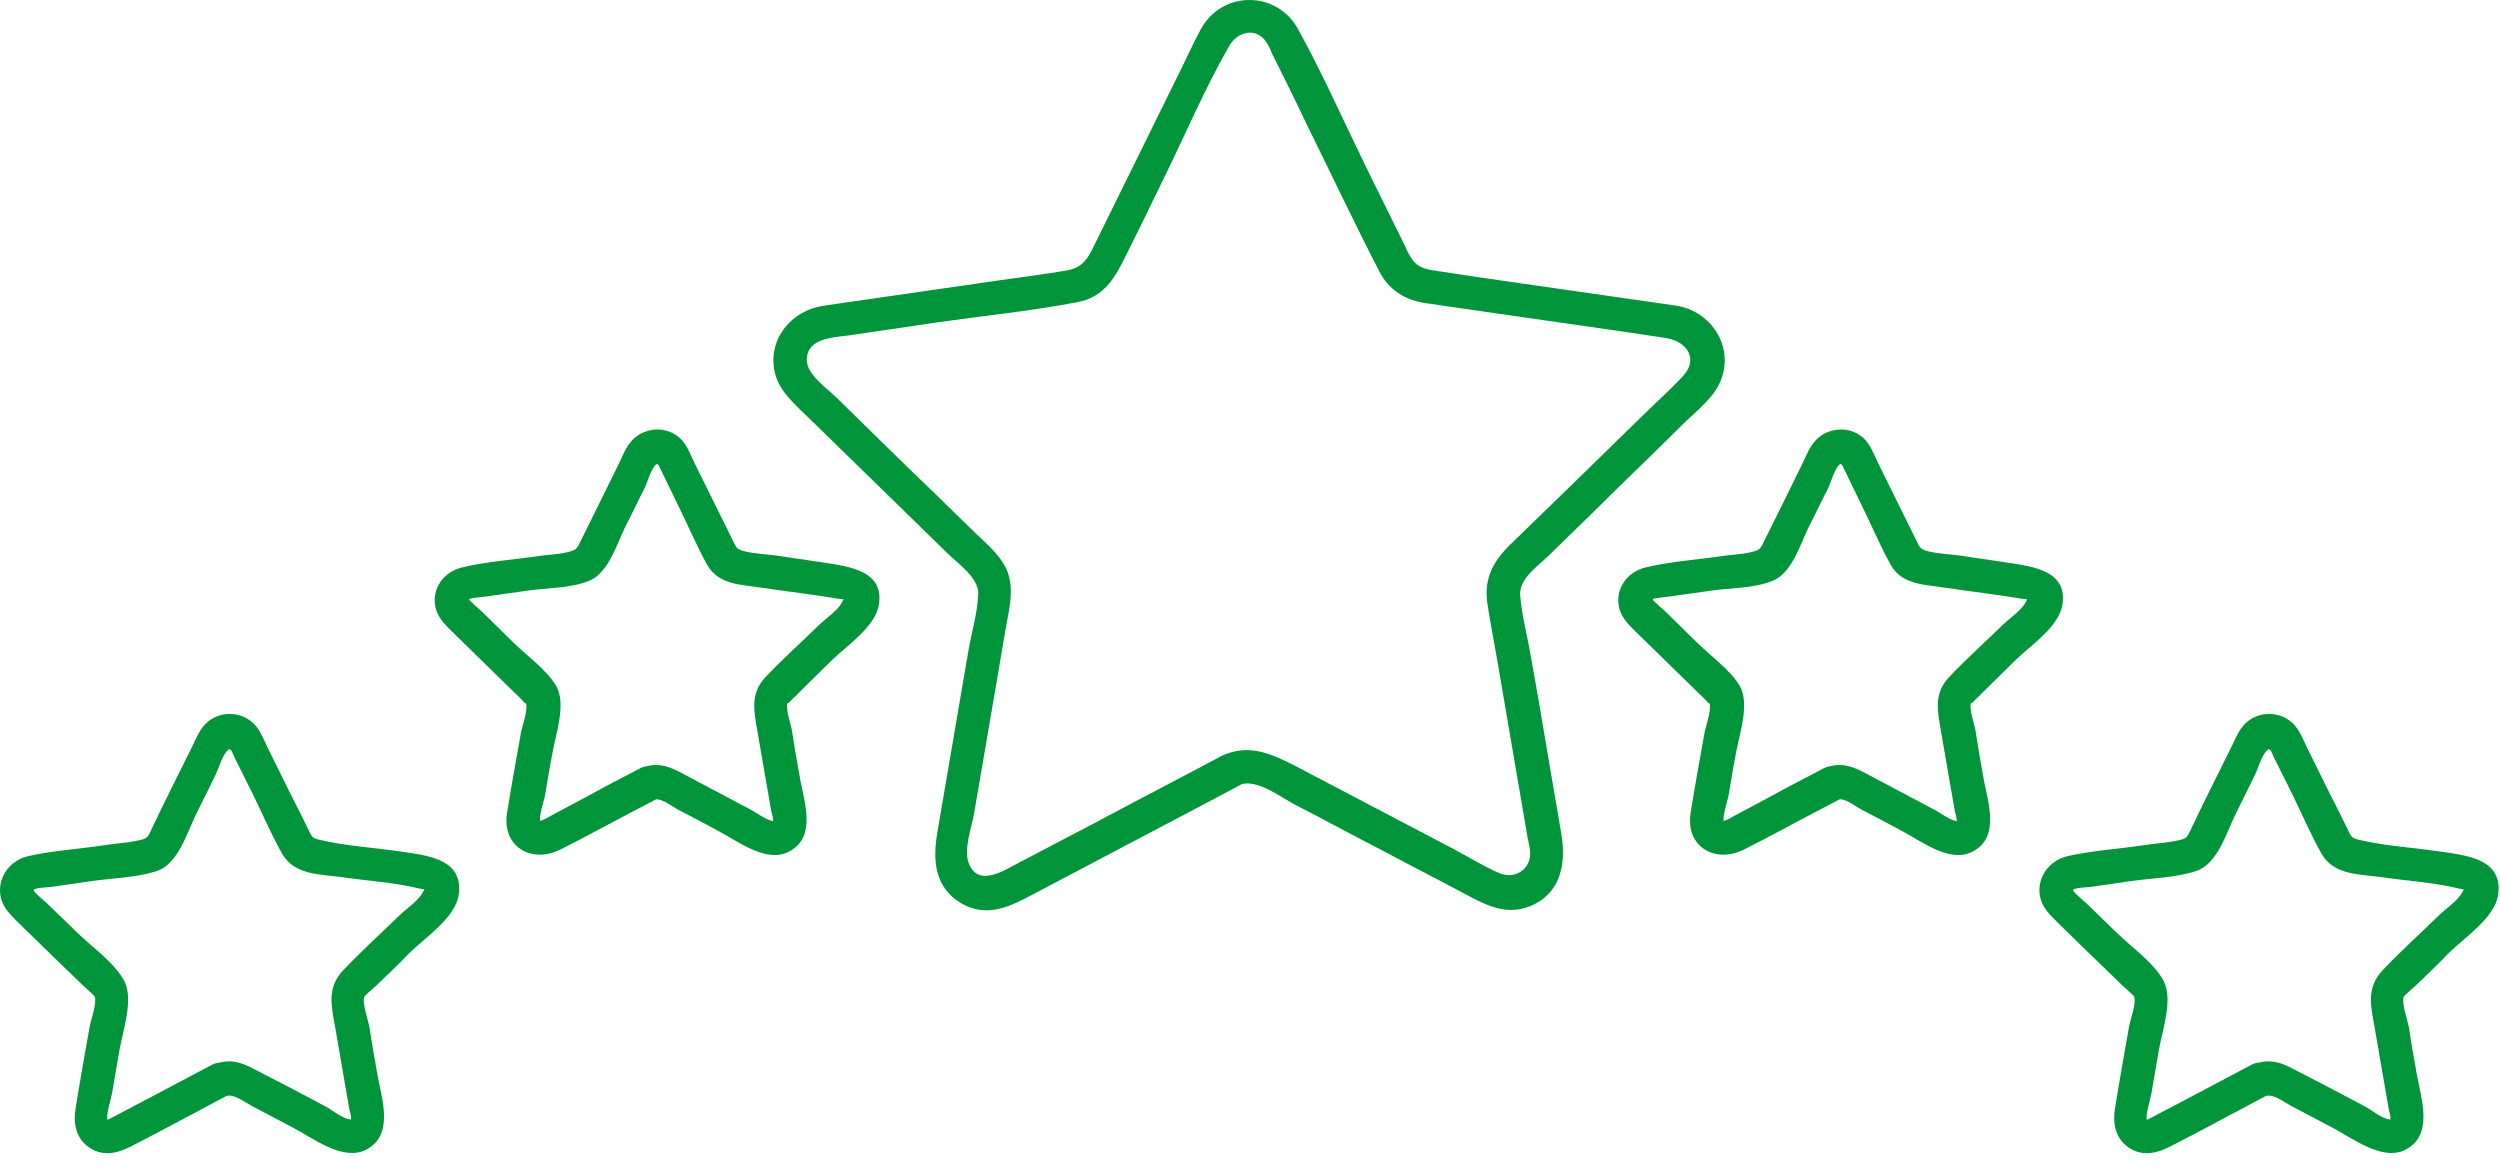
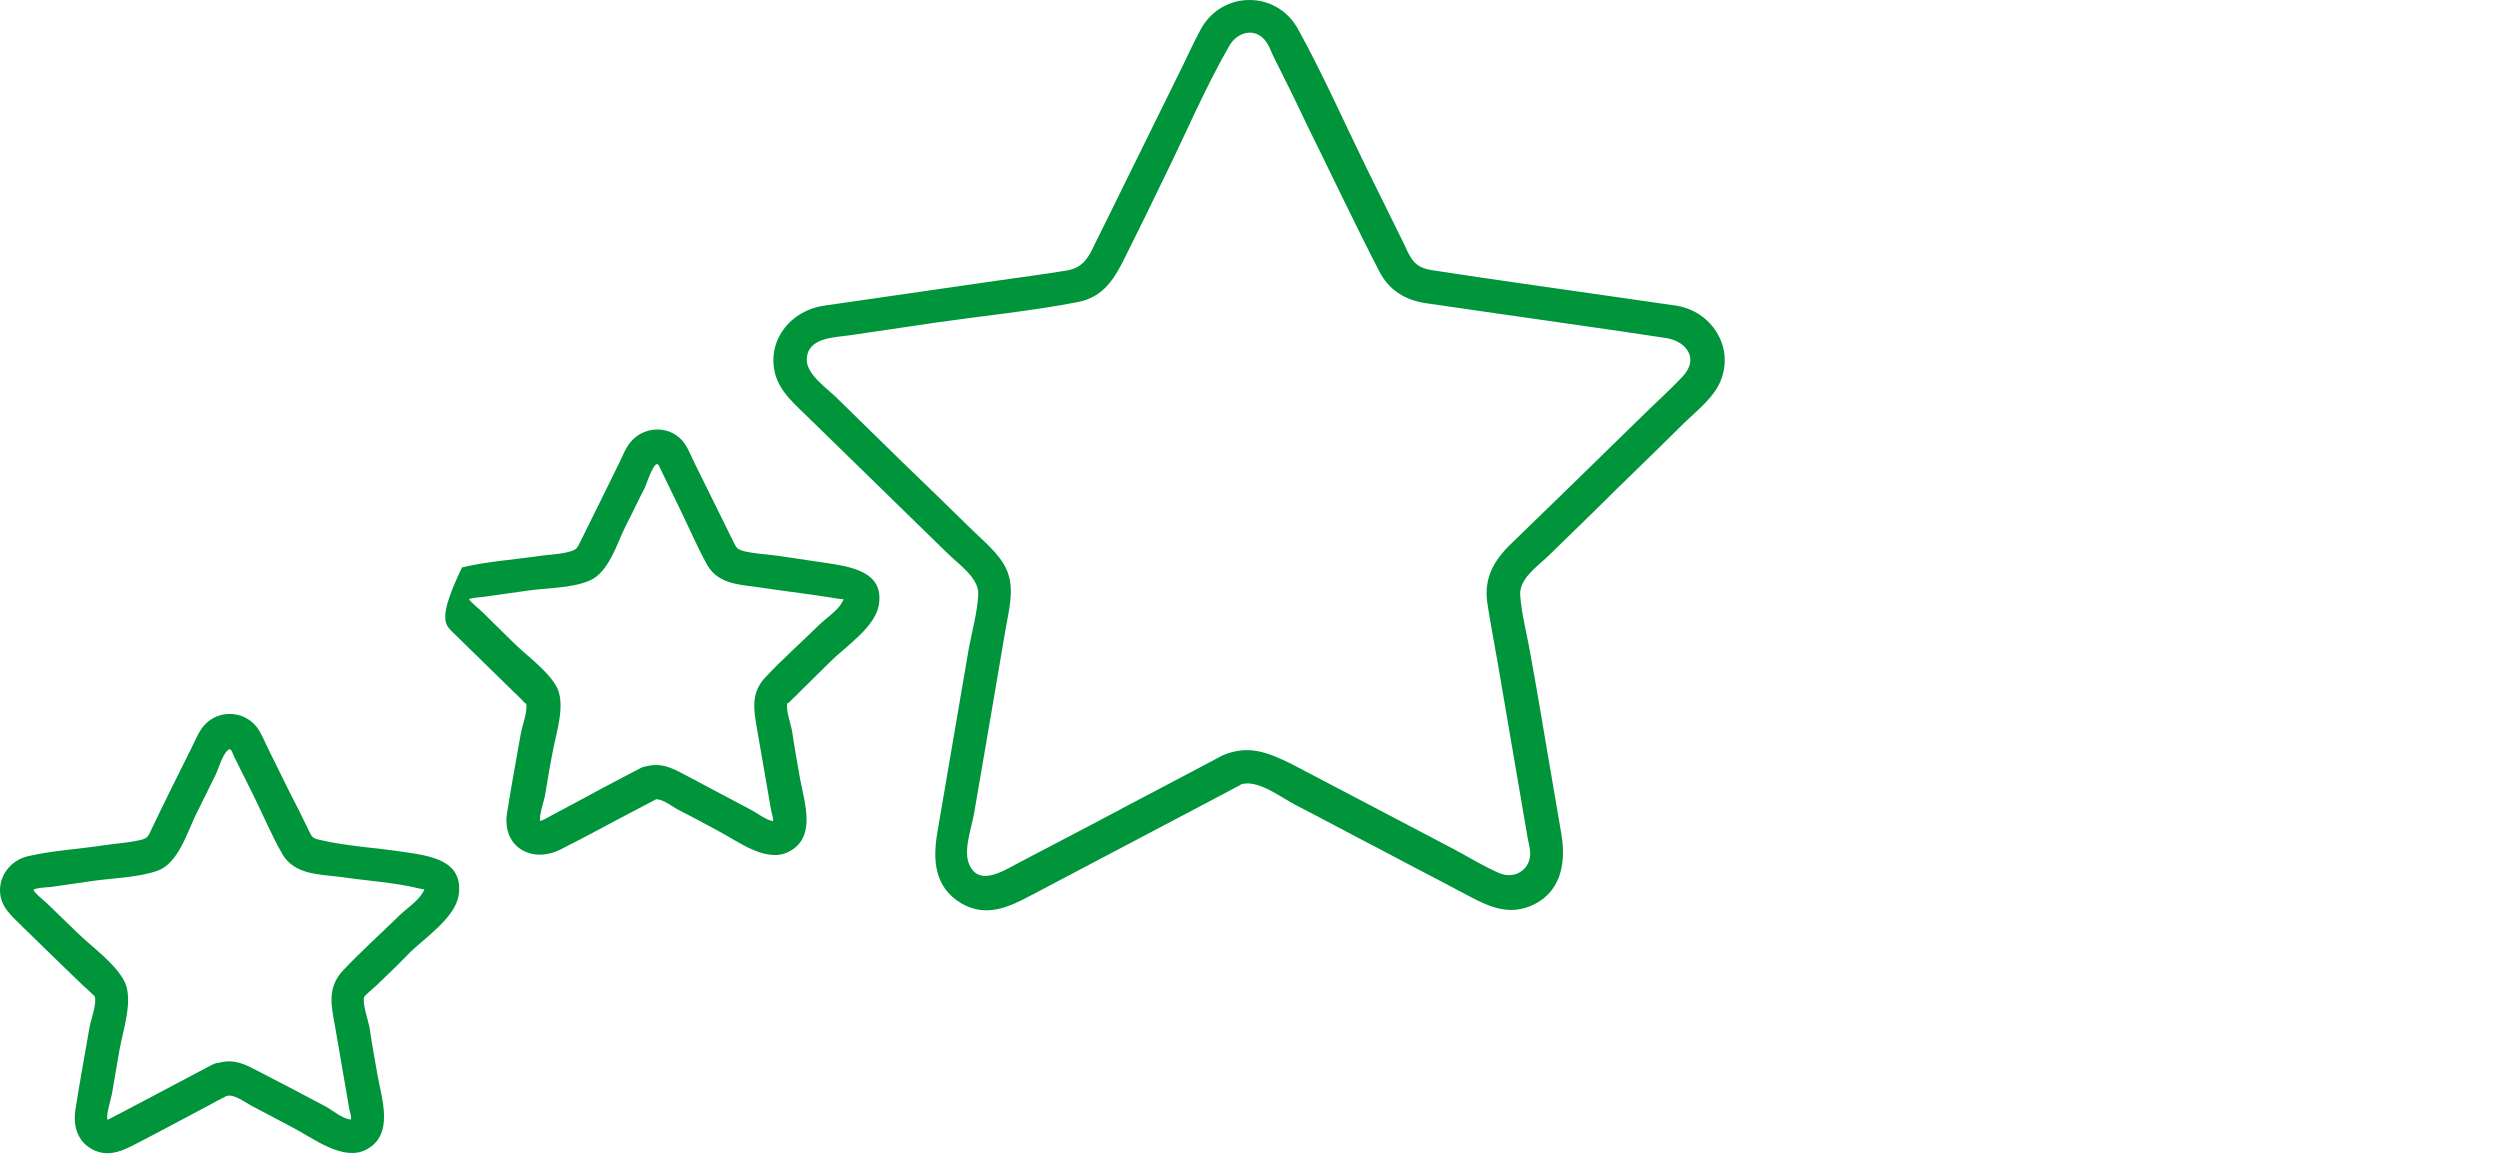
<svg xmlns="http://www.w3.org/2000/svg" width="150" height="70" viewBox="0 0 150 70" fill="none">
  <path d="M73.343 45.331C70.835 46.67 68.299 47.981 65.791 49.321C64.224 50.147 62.685 50.945 61.118 51.771C60.235 52.227 58.639 53.31 58.097 51.714C57.841 50.888 58.297 49.634 58.439 48.836C58.753 46.955 59.095 45.075 59.408 43.194C59.722 41.399 60.007 39.632 60.32 37.837C60.52 36.64 60.919 35.3 60.377 34.132C59.921 33.163 58.924 32.394 58.183 31.653C56.843 30.342 55.504 29.031 54.165 27.749C52.854 26.466 51.515 25.155 50.204 23.873C49.634 23.303 48.351 22.448 48.408 21.536C48.465 20.226 50.09 20.254 51.03 20.111C52.768 19.855 54.507 19.599 56.245 19.342C59.038 18.943 61.916 18.658 64.709 18.117C66.247 17.803 66.903 16.663 67.53 15.381C68.299 13.842 69.069 12.275 69.809 10.736C71.12 8.086 72.289 5.293 73.77 2.729C74.255 1.902 75.338 1.617 75.965 2.501C76.136 2.729 76.25 3.042 76.364 3.298C77.048 4.666 77.731 6.034 78.387 7.431C79.84 10.366 81.237 13.329 82.747 16.265C83.345 17.433 84.343 18.031 85.625 18.202C87.078 18.402 88.503 18.63 89.957 18.829C93.291 19.314 96.625 19.77 99.959 20.282C101.213 20.482 101.954 21.536 100.956 22.591C100.101 23.503 99.161 24.329 98.278 25.212C95.741 27.692 93.205 30.171 90.641 32.65C89.615 33.648 89.016 34.702 89.244 36.212C89.415 37.352 89.643 38.492 89.843 39.66C90.441 43.222 91.068 46.756 91.666 50.318C91.723 50.603 91.809 50.888 91.809 51.173C91.837 52.17 90.897 52.769 89.985 52.398C89.045 51.999 88.133 51.429 87.221 50.945C83.972 49.235 80.752 47.554 77.504 45.844C76.107 45.16 74.91 44.647 73.343 45.331C72.146 45.844 73.172 47.611 74.369 47.098C75.366 46.67 76.848 47.839 77.674 48.266C79.441 49.178 81.18 50.119 82.946 51.031C84.542 51.885 86.166 52.712 87.762 53.567C89.016 54.222 90.242 54.963 91.752 54.393C93.633 53.652 93.975 51.857 93.69 50.09C93.433 48.523 93.148 46.984 92.892 45.417C92.55 43.393 92.208 41.342 91.837 39.318C91.638 38.121 91.296 36.896 91.21 35.699C91.153 34.73 92.236 33.989 92.863 33.391C94.203 32.08 95.57 30.769 96.91 29.43C98.278 28.091 99.674 26.751 101.042 25.383C101.84 24.614 102.923 23.788 103.293 22.705C104.005 20.71 102.638 18.687 100.614 18.345C99.303 18.145 97.964 17.974 96.653 17.775C93.12 17.262 89.586 16.777 86.081 16.236C85.454 16.151 84.97 16.008 84.628 15.41C84.485 15.182 84.371 14.925 84.257 14.669C83.516 13.158 82.747 11.62 82.006 10.109C80.638 7.317 79.384 4.467 77.874 1.731C76.592 -0.577 73.343 -0.577 72.061 1.731C71.605 2.558 71.206 3.469 70.778 4.324C69.097 7.715 67.444 11.107 65.763 14.498C65.335 15.381 65.05 16.065 63.968 16.236C62.6 16.464 61.232 16.635 59.864 16.834C56.388 17.347 52.882 17.832 49.406 18.345C47.525 18.63 46.072 20.282 46.471 22.277C46.727 23.503 47.753 24.301 48.608 25.155C51.344 27.834 54.108 30.513 56.843 33.191C57.47 33.819 58.753 34.673 58.696 35.671C58.639 36.754 58.325 37.865 58.126 38.919C57.499 42.595 56.872 46.272 56.245 49.919C55.96 51.572 56.045 53.225 57.67 54.194C59.18 55.077 60.548 54.422 61.887 53.709C65.222 51.942 68.556 50.204 71.89 48.437C72.716 48.01 73.543 47.554 74.369 47.126C75.537 46.471 74.511 44.733 73.343 45.331Z" fill="#00953B" />
-   <path d="M38.406 46.1C37.323 46.67 36.212 47.24 35.129 47.839C34.445 48.209 33.733 48.58 33.049 48.95C32.878 49.036 32.678 49.178 32.479 49.235C32.336 49.292 32.422 49.378 32.422 49.292C32.308 48.979 32.65 48.038 32.707 47.696C32.849 46.841 32.992 45.958 33.163 45.103C33.362 43.992 33.989 42.197 33.362 41.142C32.764 40.145 31.567 39.318 30.741 38.492C30.142 37.894 29.544 37.324 28.945 36.725C28.888 36.668 28.119 36.013 28.147 35.956C28.176 35.87 29.116 35.813 29.202 35.785C30 35.671 30.826 35.557 31.624 35.443C32.792 35.272 34.274 35.3 35.357 34.844C36.525 34.36 37.01 32.622 37.523 31.596C37.922 30.826 38.292 30.028 38.691 29.259C38.805 29.003 39.119 28.005 39.375 27.863C39.517 27.777 39.575 28.062 39.717 28.319C40.031 28.974 40.344 29.601 40.657 30.256C41.256 31.453 41.797 32.764 42.453 33.932C43.165 35.129 44.561 35.072 45.758 35.272C47.269 35.5 48.807 35.671 50.318 35.927C50.66 35.984 50.66 35.87 50.517 36.155C50.261 36.64 49.52 37.124 49.149 37.495C48.066 38.549 46.955 39.546 45.929 40.629C44.989 41.627 45.245 42.681 45.445 43.878C45.73 45.474 45.986 47.041 46.271 48.637C46.3 48.808 46.414 49.093 46.385 49.264C46.357 49.435 46.471 49.292 46.357 49.264C45.901 49.178 45.359 48.722 44.932 48.523C43.536 47.782 42.139 47.041 40.743 46.3C40.059 45.958 39.432 45.759 38.663 46.015C37.437 46.414 37.95 48.38 39.204 47.981C39.632 47.839 40.23 48.323 40.629 48.551C41.455 48.979 42.282 49.406 43.108 49.862C44.305 50.489 46.043 51.857 47.411 51.059C48.978 50.176 48.266 48.152 48.01 46.756C47.839 45.787 47.668 44.847 47.525 43.878C47.468 43.479 47.126 42.595 47.24 42.168C47.24 42.197 47.269 42.225 47.383 42.111C47.554 41.911 47.782 41.74 47.953 41.541C48.608 40.886 49.263 40.259 49.919 39.603C50.774 38.777 52.455 37.637 52.712 36.383C53.139 34.246 50.945 33.989 49.463 33.761C48.494 33.619 47.525 33.477 46.585 33.334C45.929 33.248 45.188 33.22 44.561 33.049C44.191 32.935 44.163 32.821 43.992 32.479C43.621 31.738 43.251 30.969 42.88 30.228C42.481 29.43 42.082 28.604 41.683 27.806C41.455 27.35 41.256 26.78 40.914 26.409C40.087 25.497 38.606 25.583 37.836 26.523C37.523 26.894 37.352 27.378 37.124 27.834C36.354 29.401 35.585 30.969 34.816 32.508C34.645 32.85 34.616 32.964 34.246 33.078C33.59 33.277 32.792 33.277 32.137 33.391C30.683 33.59 29.145 33.705 27.72 34.046C26.637 34.303 25.896 35.3 26.124 36.412C26.267 37.067 26.694 37.466 27.122 37.894C28.375 39.119 29.629 40.344 30.883 41.57C31.054 41.74 31.253 41.911 31.424 42.111C31.51 42.225 31.595 42.225 31.567 42.197C31.681 42.624 31.339 43.536 31.253 43.992C30.968 45.588 30.683 47.155 30.427 48.751C30.085 50.831 31.937 51.857 33.676 50.945C35.215 50.176 36.696 49.349 38.235 48.551C38.634 48.352 39.033 48.124 39.432 47.924C40.6 47.24 39.575 45.474 38.406 46.1Z" fill="#00953B" />
-   <path d="M109.42 46.1C108.337 46.67 107.226 47.24 106.143 47.839C105.459 48.209 104.746 48.58 104.062 48.95C103.891 49.036 103.692 49.178 103.493 49.235C103.35 49.292 103.436 49.378 103.436 49.292C103.322 48.979 103.663 48.038 103.72 47.696C103.863 46.841 104.005 45.958 104.176 45.103C104.376 43.992 105.003 42.197 104.376 41.142C103.777 40.145 102.581 39.318 101.754 38.492C101.156 37.894 100.557 37.324 99.959 36.725C99.902 36.668 99.132 36.013 99.161 35.956C99.189 35.87 100.13 35.813 100.215 35.785C101.013 35.671 101.84 35.557 102.638 35.443C103.806 35.272 105.288 35.3 106.371 34.844C107.539 34.36 108.023 32.622 108.536 31.596C108.935 30.826 109.306 30.028 109.705 29.259C109.819 29.003 110.132 28.005 110.389 27.863C110.531 27.777 110.588 28.062 110.731 28.319C111.044 28.974 111.358 29.601 111.671 30.256C112.269 31.453 112.811 32.764 113.466 33.932C114.179 35.129 115.575 35.072 116.772 35.272C118.282 35.5 119.821 35.671 121.331 35.927C121.673 35.984 121.673 35.87 121.531 36.155C121.274 36.64 120.534 37.124 120.163 37.495C119.08 38.549 117.969 39.546 116.943 40.629C116.003 41.627 116.259 42.681 116.459 43.878C116.743 45.474 117 47.041 117.285 48.637C117.313 48.808 117.427 49.093 117.399 49.264C117.37 49.435 117.484 49.292 117.37 49.264C116.914 49.178 116.373 48.722 115.946 48.523C114.549 47.782 113.153 47.041 111.757 46.3C111.073 45.958 110.446 45.759 109.676 46.015C108.451 46.414 108.964 48.38 110.218 47.981C110.645 47.839 111.244 48.323 111.643 48.551C112.469 48.979 113.295 49.406 114.122 49.862C115.319 50.489 117.057 51.857 118.425 51.059C119.992 50.176 119.28 48.152 119.023 46.756C118.852 45.787 118.681 44.847 118.539 43.878C118.482 43.479 118.14 42.595 118.254 42.168C118.254 42.197 118.282 42.225 118.396 42.111C118.567 41.911 118.795 41.74 118.966 41.541C119.622 40.886 120.277 40.259 120.932 39.603C121.787 38.777 123.469 37.637 123.725 36.383C124.153 34.246 121.958 33.989 120.477 33.761C119.508 33.619 118.539 33.477 117.598 33.334C116.943 33.248 116.202 33.22 115.575 33.049C115.205 32.935 115.176 32.821 115.005 32.479C114.635 31.738 114.264 30.969 113.894 30.228C113.495 29.43 113.096 28.604 112.697 27.806C112.469 27.35 112.269 26.78 111.928 26.409C111.101 25.497 109.619 25.583 108.85 26.523C108.536 26.894 108.365 27.378 108.137 27.834C107.368 29.401 106.599 30.969 105.829 32.508C105.658 32.85 105.63 32.964 105.259 33.078C104.604 33.277 103.806 33.277 103.151 33.391C101.697 33.59 100.158 33.705 98.734 34.046C97.651 34.303 96.91 35.3 97.138 36.412C97.28 37.067 97.708 37.466 98.135 37.894C99.389 39.119 100.643 40.344 101.897 41.57C102.068 41.74 102.267 41.911 102.438 42.111C102.524 42.225 102.609 42.225 102.581 42.197C102.695 42.624 102.353 43.536 102.267 43.992C101.982 45.588 101.697 47.155 101.441 48.751C101.099 50.831 102.951 51.857 104.689 50.945C106.228 50.176 107.71 49.349 109.249 48.551C109.648 48.352 110.047 48.124 110.446 47.924C111.614 47.24 110.588 45.474 109.42 46.1Z" fill="#00953B" />
+   <path d="M38.406 46.1C37.323 46.67 36.212 47.24 35.129 47.839C34.445 48.209 33.733 48.58 33.049 48.95C32.878 49.036 32.678 49.178 32.479 49.235C32.336 49.292 32.422 49.378 32.422 49.292C32.308 48.979 32.65 48.038 32.707 47.696C32.849 46.841 32.992 45.958 33.163 45.103C33.362 43.992 33.989 42.197 33.362 41.142C32.764 40.145 31.567 39.318 30.741 38.492C30.142 37.894 29.544 37.324 28.945 36.725C28.888 36.668 28.119 36.013 28.147 35.956C28.176 35.87 29.116 35.813 29.202 35.785C30 35.671 30.826 35.557 31.624 35.443C32.792 35.272 34.274 35.3 35.357 34.844C36.525 34.36 37.01 32.622 37.523 31.596C37.922 30.826 38.292 30.028 38.691 29.259C38.805 29.003 39.119 28.005 39.375 27.863C39.517 27.777 39.575 28.062 39.717 28.319C40.031 28.974 40.344 29.601 40.657 30.256C41.256 31.453 41.797 32.764 42.453 33.932C43.165 35.129 44.561 35.072 45.758 35.272C47.269 35.5 48.807 35.671 50.318 35.927C50.66 35.984 50.66 35.87 50.517 36.155C50.261 36.64 49.52 37.124 49.149 37.495C48.066 38.549 46.955 39.546 45.929 40.629C44.989 41.627 45.245 42.681 45.445 43.878C45.73 45.474 45.986 47.041 46.271 48.637C46.3 48.808 46.414 49.093 46.385 49.264C46.357 49.435 46.471 49.292 46.357 49.264C45.901 49.178 45.359 48.722 44.932 48.523C43.536 47.782 42.139 47.041 40.743 46.3C40.059 45.958 39.432 45.759 38.663 46.015C37.437 46.414 37.95 48.38 39.204 47.981C39.632 47.839 40.23 48.323 40.629 48.551C41.455 48.979 42.282 49.406 43.108 49.862C44.305 50.489 46.043 51.857 47.411 51.059C48.978 50.176 48.266 48.152 48.01 46.756C47.839 45.787 47.668 44.847 47.525 43.878C47.468 43.479 47.126 42.595 47.24 42.168C47.24 42.197 47.269 42.225 47.383 42.111C47.554 41.911 47.782 41.74 47.953 41.541C48.608 40.886 49.263 40.259 49.919 39.603C50.774 38.777 52.455 37.637 52.712 36.383C53.139 34.246 50.945 33.989 49.463 33.761C48.494 33.619 47.525 33.477 46.585 33.334C45.929 33.248 45.188 33.22 44.561 33.049C44.191 32.935 44.163 32.821 43.992 32.479C43.621 31.738 43.251 30.969 42.88 30.228C42.481 29.43 42.082 28.604 41.683 27.806C41.455 27.35 41.256 26.78 40.914 26.409C40.087 25.497 38.606 25.583 37.836 26.523C37.523 26.894 37.352 27.378 37.124 27.834C36.354 29.401 35.585 30.969 34.816 32.508C34.645 32.85 34.616 32.964 34.246 33.078C33.59 33.277 32.792 33.277 32.137 33.391C30.683 33.59 29.145 33.705 27.72 34.046C26.267 37.067 26.694 37.466 27.122 37.894C28.375 39.119 29.629 40.344 30.883 41.57C31.054 41.74 31.253 41.911 31.424 42.111C31.51 42.225 31.595 42.225 31.567 42.197C31.681 42.624 31.339 43.536 31.253 43.992C30.968 45.588 30.683 47.155 30.427 48.751C30.085 50.831 31.937 51.857 33.676 50.945C35.215 50.176 36.696 49.349 38.235 48.551C38.634 48.352 39.033 48.124 39.432 47.924C40.6 47.24 39.575 45.474 38.406 46.1Z" fill="#00953B" />
  <path d="M12.73 63.883C11.591 64.481 10.479 65.079 9.339 65.678C8.627 66.048 7.886 66.447 7.174 66.818C7.003 66.903 6.461 67.188 6.461 67.188C6.319 67.017 6.689 65.82 6.718 65.621C6.86 64.737 7.031 63.854 7.174 62.971C7.373 61.831 8.029 59.978 7.459 58.867C6.889 57.784 5.578 56.872 4.694 56.017C4.068 55.419 3.469 54.821 2.842 54.222C2.757 54.137 1.987 53.51 2.016 53.396C2.044 53.282 2.871 53.225 3.013 53.225C3.868 53.111 4.723 52.968 5.578 52.854C6.803 52.683 8.228 52.655 9.425 52.256C10.679 51.828 11.22 49.976 11.733 48.922C12.132 48.124 12.531 47.297 12.93 46.499C13.101 46.157 13.357 45.246 13.671 45.018C13.785 44.932 13.671 44.904 13.842 44.989C13.927 45.046 14.013 45.36 14.07 45.445C14.412 46.129 14.754 46.813 15.096 47.497C15.723 48.751 16.264 50.062 16.948 51.258C17.689 52.512 19.228 52.455 20.51 52.626C22.049 52.854 23.645 52.94 25.155 53.31C25.497 53.396 25.526 53.282 25.355 53.567C25.07 54.08 24.357 54.536 23.958 54.934C22.847 56.017 21.678 57.072 20.596 58.212C19.598 59.266 19.883 60.377 20.111 61.631C20.396 63.284 20.681 64.937 20.966 66.59C20.995 66.704 21.109 67.046 21.052 67.16C21.023 67.245 21.109 67.188 20.995 67.16C20.567 67.131 19.912 66.59 19.541 66.39C18.088 65.621 16.635 64.851 15.181 64.11C14.469 63.74 13.842 63.541 13.044 63.797C11.819 64.196 12.332 66.162 13.585 65.763C14.041 65.621 14.64 66.105 15.067 66.333C15.922 66.789 16.749 67.217 17.604 67.672C18.8 68.299 20.596 69.696 21.963 68.983C23.673 68.1 22.904 65.934 22.647 64.481C22.476 63.512 22.305 62.572 22.163 61.603C22.078 61.175 21.735 60.235 21.849 59.807C21.878 59.75 22.419 59.266 22.59 59.123C23.274 58.468 23.958 57.813 24.614 57.129C25.497 56.274 27.321 55.048 27.52 53.709C27.834 51.572 25.725 51.344 24.215 51.116C22.533 50.859 20.767 50.774 19.114 50.375C18.715 50.289 18.686 50.147 18.515 49.805C18.145 49.036 17.774 48.295 17.375 47.525C16.948 46.67 16.549 45.844 16.122 44.989C15.894 44.533 15.694 43.992 15.381 43.593C14.526 42.538 12.873 42.595 12.104 43.707C11.819 44.106 11.648 44.59 11.42 45.018C10.622 46.614 9.824 48.209 9.054 49.834C8.883 50.204 8.826 50.318 8.399 50.404C7.687 50.575 6.946 50.603 6.233 50.717C4.723 50.945 3.156 51.031 1.674 51.372C0.562 51.629 -0.207 52.712 0.05 53.852C0.192 54.479 0.648 54.906 1.075 55.334C2.386 56.616 3.697 57.898 5.008 59.152C5.15 59.294 5.692 59.75 5.692 59.807C5.806 60.263 5.464 61.147 5.378 61.603C5.093 63.255 4.78 64.937 4.524 66.59C4.381 67.558 4.637 68.499 5.578 68.983C6.376 69.382 7.117 69.154 7.858 68.784C9.425 67.986 10.992 67.131 12.56 66.305C12.959 66.077 13.386 65.877 13.785 65.649C14.925 65.022 13.899 63.284 12.73 63.883Z" fill="#00953B" />
-   <path d="M135.095 63.883C133.955 64.481 132.844 65.079 131.704 65.678C130.992 66.048 130.251 66.447 129.538 66.818C129.367 66.903 128.826 67.188 128.826 67.188C128.684 67.017 129.054 65.82 129.082 65.621C129.225 64.737 129.396 63.854 129.538 62.971C129.738 61.831 130.393 59.978 129.823 58.867C129.253 57.784 127.943 56.872 127.059 56.017C126.432 55.419 125.834 54.821 125.207 54.222C125.121 54.137 124.352 53.51 124.381 53.396C124.409 53.282 125.235 53.225 125.378 53.225C126.233 53.111 127.088 52.968 127.943 52.854C129.168 52.683 130.593 52.655 131.79 52.256C133.044 51.828 133.585 49.976 134.098 48.922C134.497 48.124 134.896 47.297 135.295 46.499C135.466 46.157 135.722 45.246 136.036 45.018C136.15 44.932 136.036 44.904 136.207 44.989C136.292 45.046 136.378 45.36 136.435 45.445C136.777 46.129 137.119 46.813 137.461 47.497C138.087 48.751 138.629 50.062 139.313 51.258C140.054 52.512 141.593 52.455 142.875 52.626C144.414 52.854 146.01 52.94 147.52 53.31C147.862 53.396 147.89 53.282 147.719 53.567C147.434 54.08 146.722 54.536 146.323 54.934C145.212 56.017 144.043 57.072 142.96 58.212C141.963 59.266 142.248 60.377 142.476 61.631C142.761 63.284 143.046 64.937 143.331 66.59C143.359 66.704 143.473 67.046 143.416 67.16C143.388 67.245 143.473 67.188 143.359 67.16C142.932 67.131 142.276 66.59 141.906 66.39C140.453 65.621 138.999 64.851 137.546 64.11C136.834 63.74 136.207 63.541 135.409 63.797C134.183 64.196 134.696 66.162 135.95 65.763C136.406 65.621 137.005 66.105 137.432 66.333C138.287 66.789 139.113 67.217 139.968 67.672C141.165 68.299 142.96 69.696 144.328 68.983C146.038 68.1 145.269 65.934 145.012 64.481C144.841 63.512 144.67 62.572 144.528 61.603C144.442 61.175 144.1 60.235 144.214 59.807C144.243 59.75 144.784 59.266 144.955 59.123C145.639 58.468 146.323 57.813 146.978 57.129C147.862 56.274 149.686 55.048 149.885 53.709C150.199 51.572 148.09 51.344 146.579 51.116C144.898 50.859 143.131 50.774 141.479 50.375C141.08 50.289 141.051 50.147 140.88 49.805C140.51 49.036 140.139 48.295 139.74 47.525C139.313 46.67 138.914 45.844 138.486 44.989C138.258 44.533 138.059 43.992 137.745 43.593C136.891 42.538 135.238 42.595 134.468 43.707C134.183 44.106 134.012 44.59 133.784 45.018C132.987 46.614 132.189 48.209 131.419 49.834C131.248 50.204 131.191 50.318 130.764 50.404C130.051 50.575 129.31 50.603 128.598 50.717C127.088 50.945 125.52 51.031 124.039 51.372C122.927 51.629 122.158 52.712 122.414 53.852C122.557 54.479 123.013 54.906 123.44 55.334C124.751 56.616 126.062 57.898 127.373 59.152C127.515 59.294 128.057 59.75 128.057 59.807C128.171 60.263 127.829 61.147 127.743 61.603C127.458 63.255 127.145 64.937 126.888 66.59C126.746 67.558 127.002 68.499 127.943 68.983C128.741 69.382 129.481 69.154 130.222 68.784C131.79 67.986 133.357 67.131 134.924 66.305C135.323 66.077 135.751 65.877 136.15 65.649C137.261 65.022 136.235 63.284 135.095 63.883Z" fill="#00953B" />
</svg>